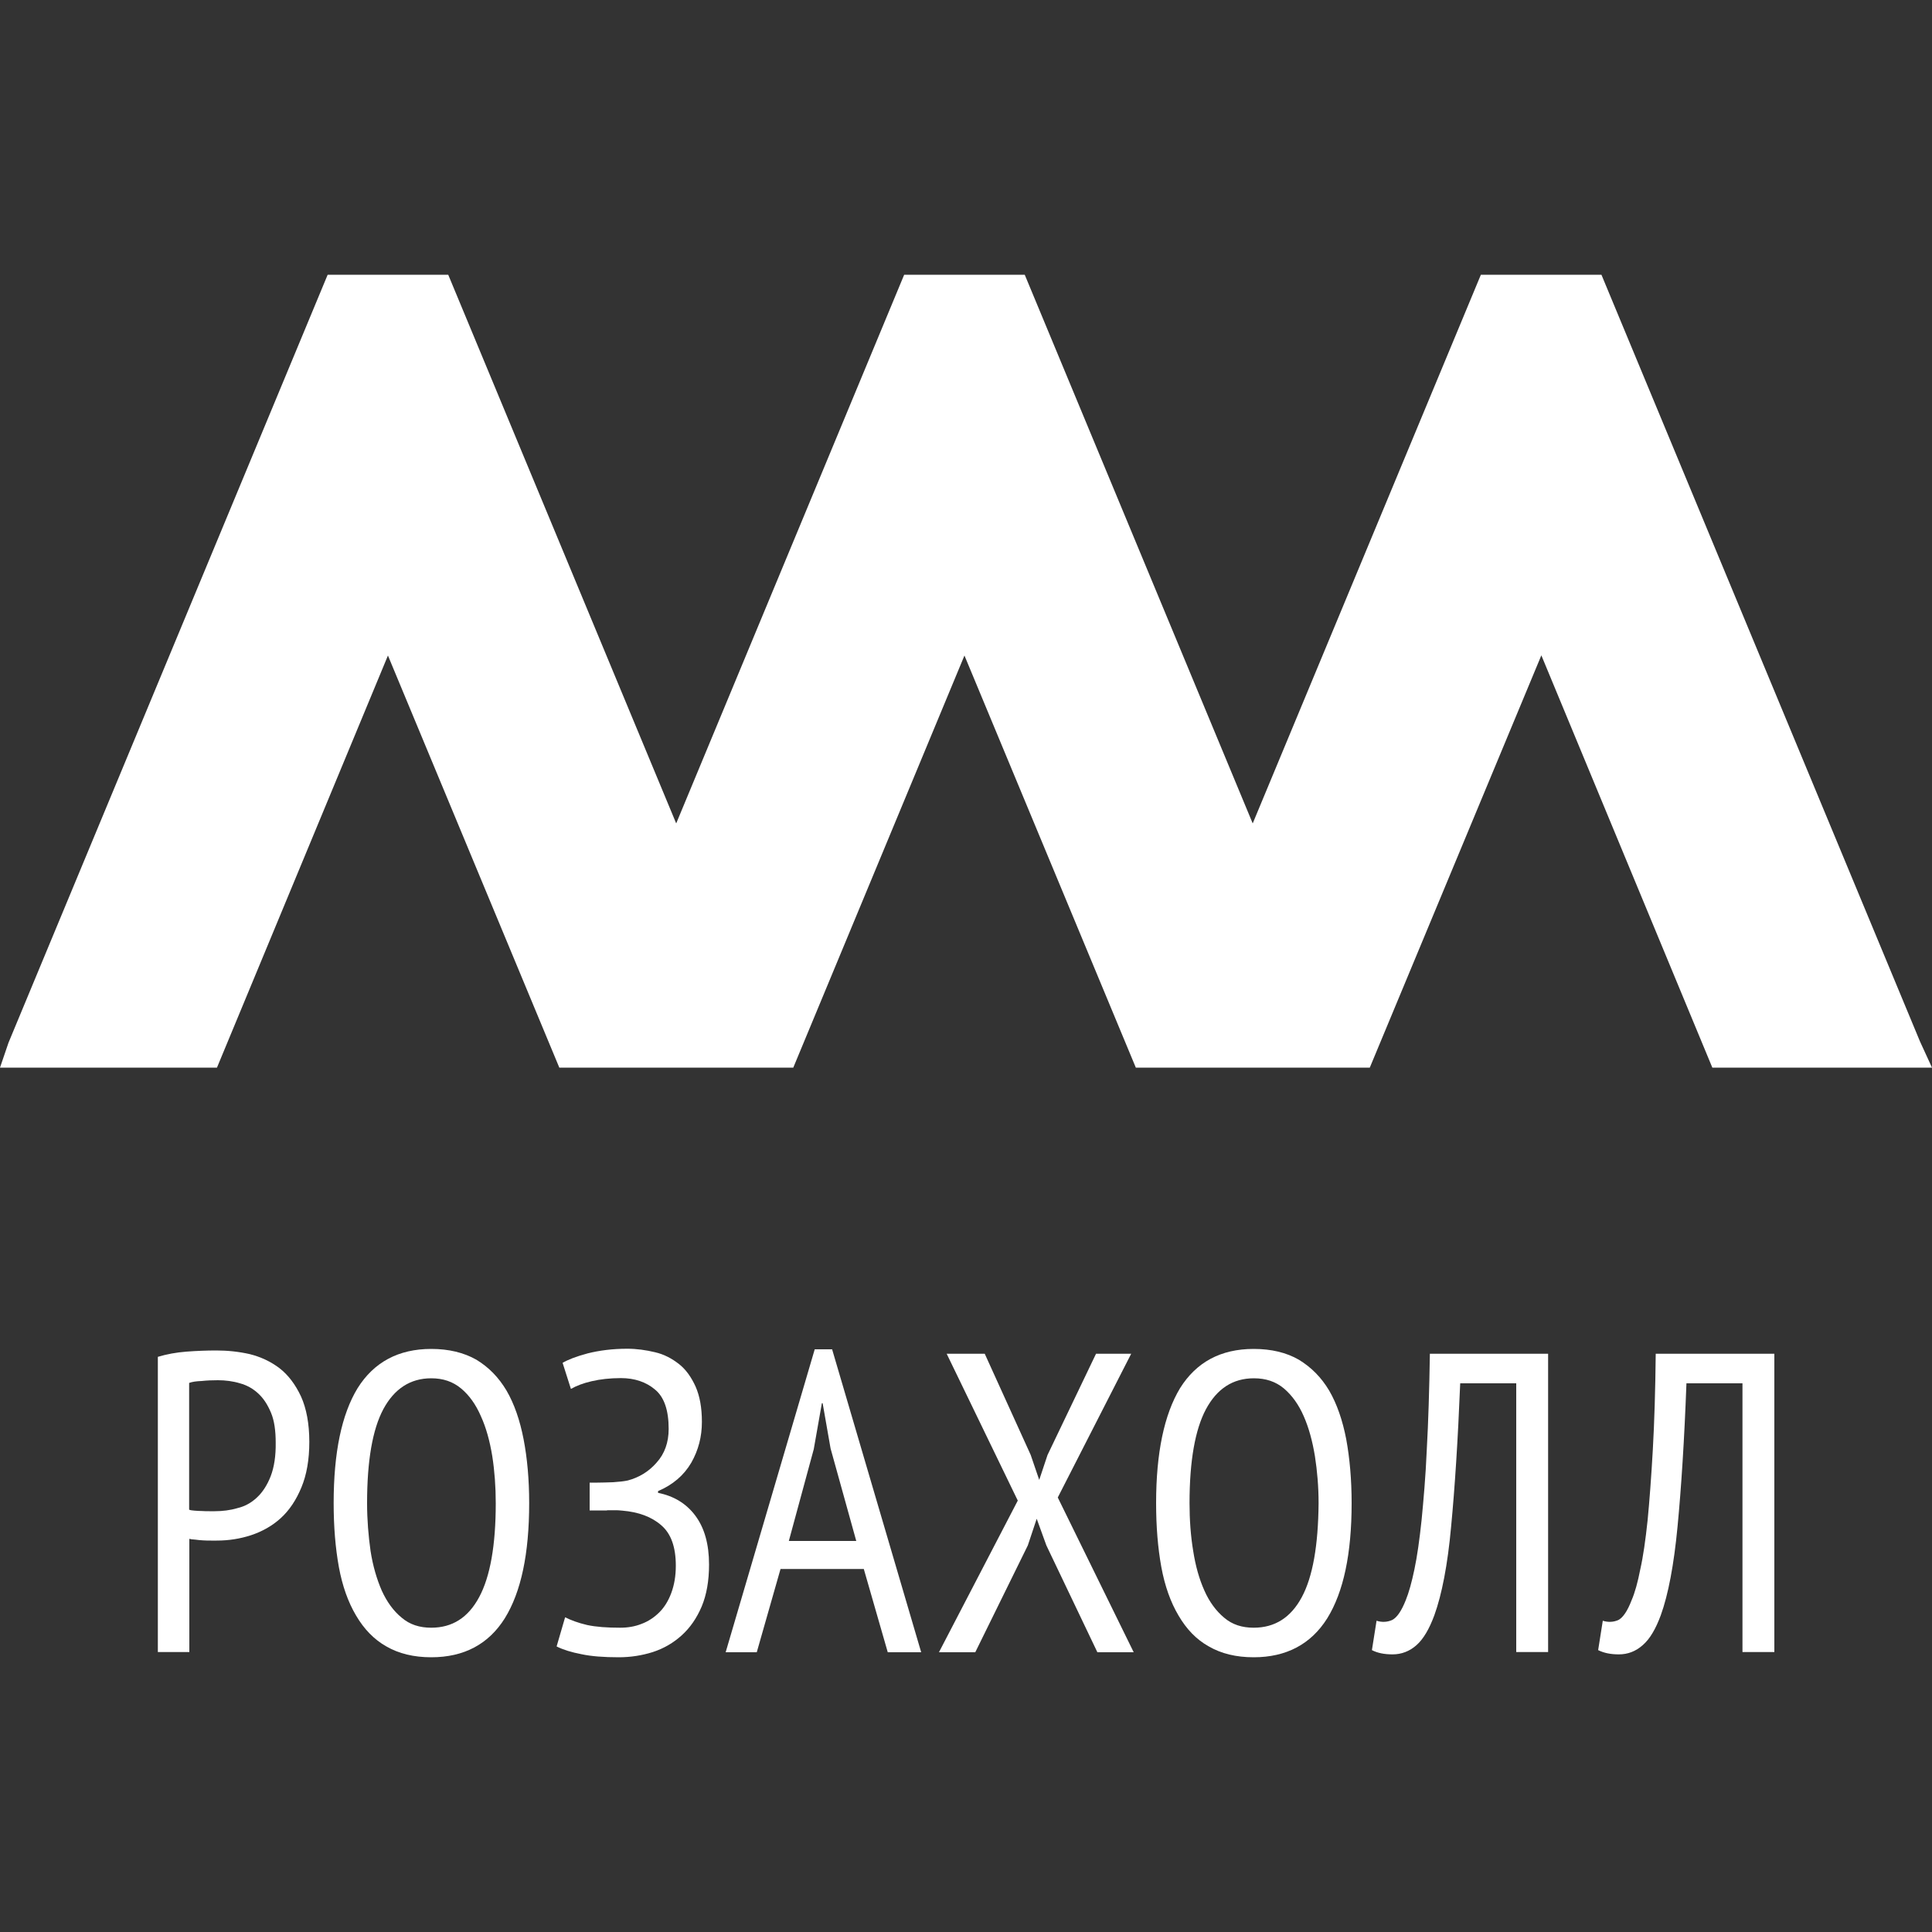
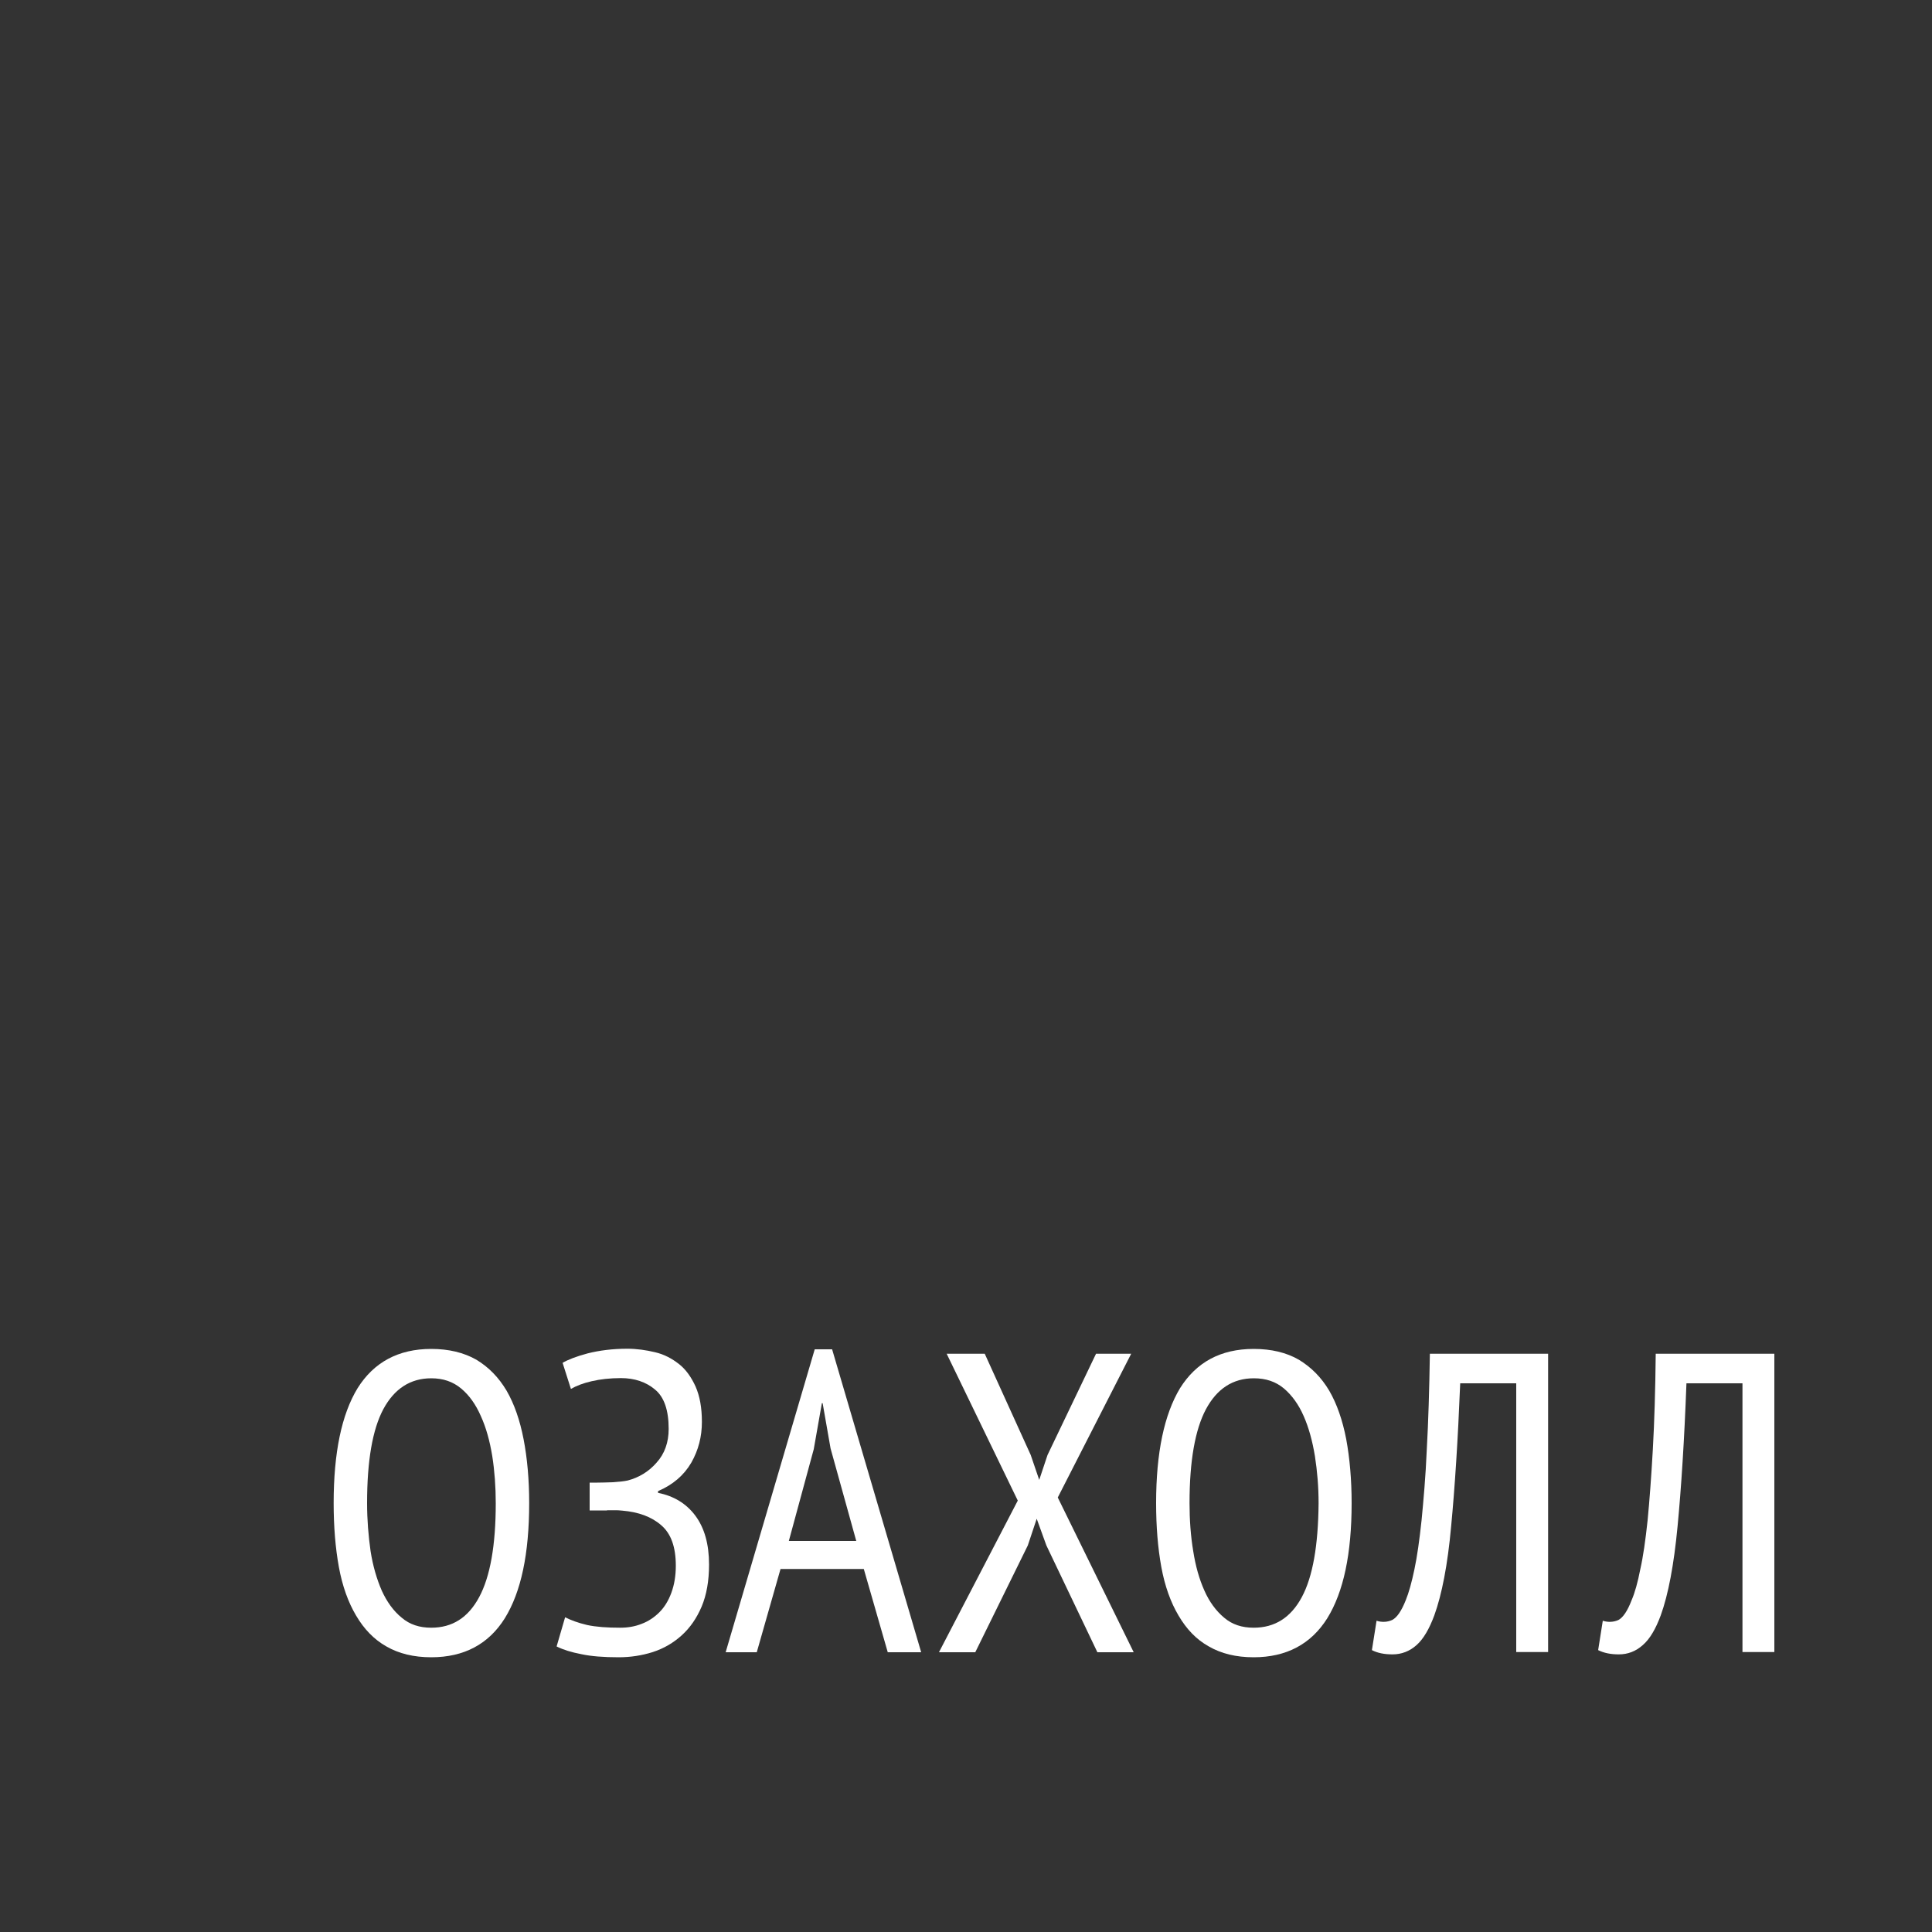
<svg xmlns="http://www.w3.org/2000/svg" version="1.1" id="Layer_1" x="0px" y="0px" viewBox="0 0 1000 1000" style="enable-background:new 0 0 1000 1000;" xml:space="preserve">
  <rect x="0" y="0" width="1000" height="1000" fill="#333333" stroke="none" />
  <style type="text/css">
	.st0{fill-rule:evenodd;clip-rule:evenodd;fill:#FFFFFF;}
</style>
  <g>
    <path class="st0" d="M901.9,855.1h16.5V700.7H857c-0.2,18.9-0.7,35.3-1.5,49.6c-0.8,14.1-1.7,26.2-2.7,36.6   c-1.1,10.3-2.3,18.8-3.8,25.4c-1.3,6.7-2.8,12.1-4.5,16c-2.1,5.5-4.4,8.9-6.8,10.2c-2.5,1.1-5.2,1.3-8.1,0.4l-2.4,15.2   c3,1.5,6.5,2.2,10.7,2.2c4.7,0,8.8-1.6,12.4-4.8c3.7-3.2,6.7-8.4,9.3-15.4c3.9-10.8,6.8-26.1,8.7-46c1.9-19.9,3.5-44.5,4.6-74.1h29   V855.1L901.9,855.1z" />
    <path class="st0" d="M784.9,855.1h16.4V700.7h-61.2c-0.3,18.9-0.8,35.3-1.6,49.6c-0.6,14.1-1.7,26.2-2.7,36.6   c-1.1,10.3-2.3,18.8-3.7,25.4c-1.4,6.7-2.9,12.1-4.5,16c-2.2,5.5-4.5,8.9-7,10.2c-2.5,1.1-5.2,1.3-8.1,0.4l-2.4,15.2   c2.9,1.5,6.4,2.2,10.7,2.2c4.6,0,8.8-1.6,12.4-4.8c3.6-3.2,6.6-8.4,9.2-15.4c3.9-10.8,6.9-26.1,8.7-46c1.9-19.9,3.5-44.5,4.7-74.1   h29V855.1L784.9,855.1z" />
    <path class="st0" d="M696.8,744.9c-1.9-9.8-4.8-18.2-8.8-25.1c-4.1-6.9-9.3-12.1-15.7-16c-6.4-3.7-14.2-5.6-23.4-5.6   c-17.1,0-29.7,6.9-38.1,20.3c-8.2,13.6-12.4,33.4-12.4,59.5c0,12.2,0.9,23.2,2.7,33.1c1.8,9.8,4.8,18.2,8.9,25.1   c4.1,7,9.2,12.4,15.7,16c6.4,3.7,14.1,5.6,23.2,5.6c16.9,0,29.7-6.8,38.1-20.2c8.4-13.6,12.6-33.3,12.6-59.6   C699.6,765.8,698.6,754.7,696.8,744.9z M673.8,826.7c-5.7,10.6-14,15.8-24.9,15.8c-6,0-11.1-1.6-15.3-5.2c-4.2-3.5-7.7-8.3-10.2-14   c-2.7-6-4.6-12.8-5.8-20.5c-1.3-7.8-1.9-16.1-1.9-24.8c0-21.9,2.9-38.1,8.5-48.6c5.7-10.6,13.9-16,24.8-16c6.2,0,11.3,1.7,15.6,5.3   c4.1,3.5,7.6,8.3,10.2,14.3c2.6,5.9,4.5,12.8,5.8,20.7c1.2,7.7,1.9,15.9,1.9,24.4C682.3,799.9,679.5,816.1,673.8,826.7z" />
    <polygon class="st0" points="486,855.2 504.8,855.2 532,799.9 536.6,786.1 541.6,799.9 568,855.2 586.8,855.2 547.5,775.1    585.5,700.7 567.3,700.7 542.2,753.1 537.9,766 533.5,753.1 509.7,700.7 490,700.7 526.8,776.7 486,855.2  " />
    <path class="st0" d="M430.7,698.4h-9l-46.1,156.8h16.1l12.3-43.1h43.1l12.4,43.1h17.3L430.7,698.4z M408.3,797.6l12.9-47.5   l4.2-23.8h0.4l4.1,23.4l13.3,47.9H408.3z" />
    <path class="st0" d="M314.2,781.7h4c1.1,0,2.4,0,3.9,0.2c8.4,0.7,15.2,3.2,20.2,7.6c5,4.3,7.5,11.2,7.5,20.9c0,5.3-0.8,9.9-2.3,14   c-1.5,4.1-3.6,7.5-6.2,10.1c-2.6,2.6-5.7,4.7-9.2,6c-3.5,1.4-7.2,2-11.1,2c-6.8,0-12.4-0.4-17.1-1.4c-4.7-1.1-8.4-2.5-11.4-4   l-4.4,15.1c3.4,1.7,7.6,3,12.8,4c5.1,1.1,11.6,1.6,19.3,1.6c6.1,0,12-0.9,17.7-2.7c5.8-1.9,10.7-4.8,15-8.7   c4.3-3.9,7.7-8.8,10.3-14.9c2.5-6,3.8-13.2,3.8-21.7c0-10.6-2.4-19-7.1-25.3c-4.7-6.3-11.2-10.2-19.3-11.8v-0.9   c7.7-3.3,13.4-8.2,17.2-14.7c3.7-6.5,5.5-13.5,5.5-21.1c0-7.4-1.1-13.4-3.3-18.4c-2.2-4.8-5-8.8-8.6-11.6c-3.6-2.8-7.6-5-12.4-6.1   c-4.6-1.1-9.4-1.8-14.3-1.8c-7.7,0-14.5,0.9-20.5,2.4c-6,1.6-10.3,3.3-13,4.9l4.3,13.5c2.8-1.6,6.4-3,10.8-4   c4.3-1,9.4-1.6,15.1-1.6c7,0,13,2,17.6,5.9c4.8,3.9,7.1,10.8,7.1,20.4c0,7-2.1,12.9-6.3,17.5c-4.1,4.7-9.2,7.7-14.9,9.2   c-1.9,0.4-4.4,0.7-7.6,0.9c-3.3,0.1-5.9,0.2-8.1,0.2h-4v14.4H314.2L314.2,781.7z" />
    <path class="st0" d="M271,744.9c-1.9-9.8-4.8-18.2-8.8-25.1c-4.1-6.9-9.2-12.1-15.6-16c-6.5-3.7-14.3-5.6-23.4-5.6   c-17,0-29.7,6.9-38.1,20.3c-8.3,13.6-12.4,33.4-12.4,59.5c0,12.2,0.9,23.2,2.7,33.1c1.8,9.8,4.8,18.2,8.9,25.1   c4.1,7,9.3,12.4,15.7,16c6.4,3.7,14.2,5.6,23.2,5.6c17,0,29.7-6.8,38.1-20.2c8.4-13.6,12.6-33.3,12.6-59.6   C273.9,765.8,272.9,754.7,271,744.9z M248,826.7c-5.7,10.6-13.9,15.8-24.8,15.8c-6,0-11.1-1.6-15.3-5.2c-4.3-3.5-7.7-8.3-10.3-14   c-2.6-6-4.6-12.8-5.8-20.5c-1.1-7.8-1.8-16.1-1.8-24.8c0-21.9,2.8-38.1,8.4-48.6c5.7-10.6,14-16,24.8-16c6.1,0,11.2,1.7,15.5,5.3   c4.2,3.5,7.6,8.3,10.2,14.3c2.7,5.9,4.6,12.8,5.9,20.7c1.2,7.7,1.8,15.9,1.8,24.4C256.6,799.9,253.7,816.1,248,826.7z" />
-     <path class="st0" d="M155.8,722.8c-2.9-6.2-6.6-11.1-11.1-14.6c-4.6-3.5-9.8-5.9-15.4-7.3c-5.7-1.3-11.5-1.9-17.3-1.9   c-5.1,0-10.2,0.2-15.5,0.6c-5.2,0.4-10.2,1.3-14.8,2.7v152.8H98v-58.6c0.6,0.2,1.5,0.3,3,0.4c1.3,0.2,2.7,0.3,4.2,0.4   c1.4,0.1,2.9,0.1,4.1,0.1l2.9,0c6.1,0,12-0.9,17.8-2.8c5.7-1.9,10.9-4.8,15.3-8.8c4.5-4.1,8-9.4,10.7-15.9   c2.7-6.5,4.1-14.3,4.1-23.6C160.1,736.9,158.6,729,155.8,722.8z M140.1,764.1c-1.8,4.6-4.2,8.3-7.1,11c-3,2.8-6.3,4.6-10.1,5.5   c-3.7,1.1-7.7,1.6-11.8,1.6h-2.7c-1.3,0-2.5,0-3.9-0.1c-1.3,0-2.6-0.1-3.9-0.2c-1.2-0.1-2.1-0.2-2.7-0.5v-65.6   c1.6-0.6,3.7-0.9,6.5-1c2.7-0.3,5.5-0.4,8.4-0.4v0c3.9,0,7.8,0.5,11.4,1.6c3.7,1,6.8,2.8,9.5,5.3c2.7,2.5,4.8,5.7,6.6,10   c1.7,4.1,2.4,9.3,2.4,15.4C142.8,753.6,141.9,759.4,140.1,764.1z" />
-     <polygon class="st0" points="828.9,142.2 993.8,539.1 1000,552.6 886.3,552.6 797.8,339.2 709,552.6 587.9,552.6 499.2,339.3    410.6,552.6 289.5,552.6 200.8,339.3 112.3,552.6 0,552.6 4.4,539.7 169.6,142.2 232,142.2 350,426.2 468,142.2 530.4,142.2    648.4,426.2 766.5,142.2 828.9,142.2  " />
  </g>
</svg>